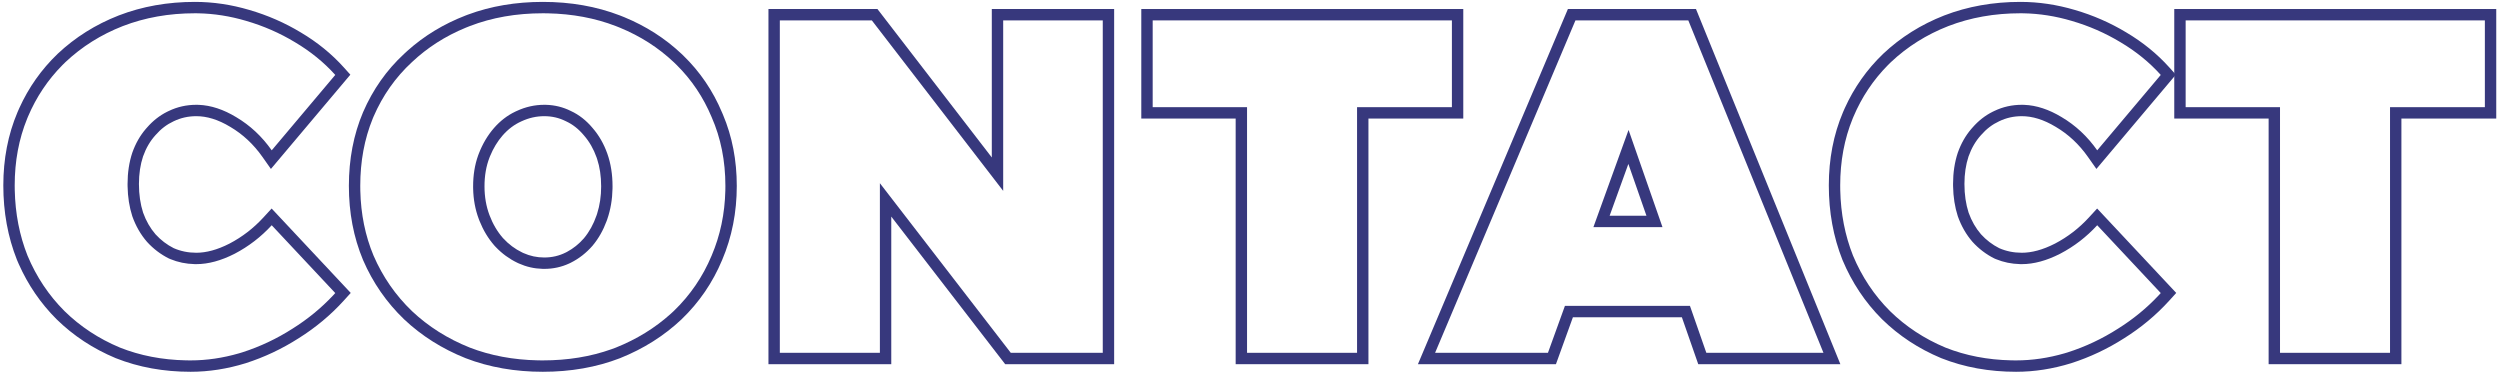
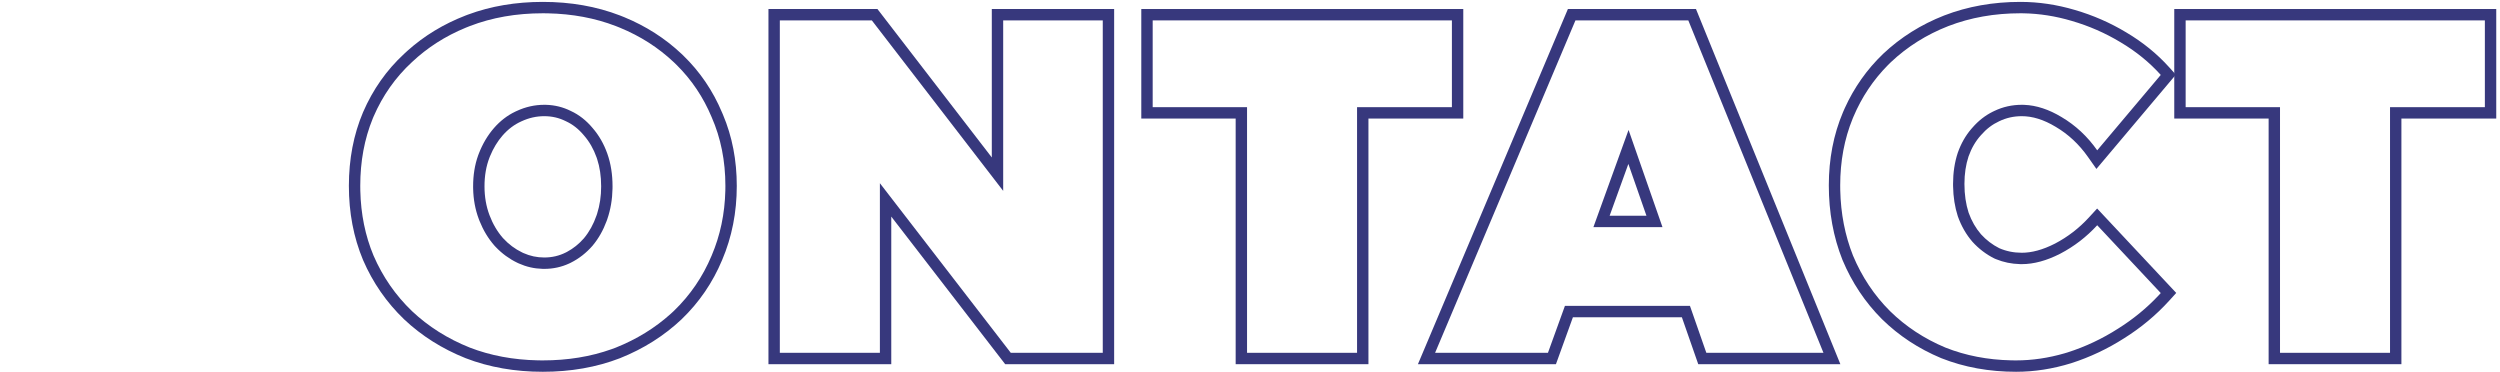
<svg xmlns="http://www.w3.org/2000/svg" width="659" height="98" viewBox="0 0 659 98" fill="none">
  <path d="M655.011 28.25V5.375H576.136V28.25H601.011V93H630.011V28.25H655.011ZM658.011 31.25H633.011V96H598.011V31.25H573.136V2.375H658.011V31.25Z" fill="#37387D" />
  <path d="M514.826 48.5C514.826 45.5 515.243 42.75 516.076 40.25C516.936 37.828 518.125 35.736 519.644 33.973L519.951 33.625C521.514 31.828 523.296 30.434 525.298 29.442L525.701 29.25C527.951 28.167 530.368 27.625 532.951 27.625L533.593 27.638C536.806 27.765 540.092 28.844 543.451 30.875C547.118 33.042 550.243 35.958 552.826 39.625L569.576 19.75C566.576 16.417 563.035 13.542 558.951 11.125C554.951 8.708 550.66 6.833 546.076 5.5C541.857 4.25 537.639 3.586 533.42 3.508L532.576 3.5C525.743 3.5 519.41 4.625 513.576 6.875C507.826 9.125 502.785 12.292 498.451 16.375L497.666 17.148C493.794 21.06 490.764 25.593 488.576 30.75L488.361 31.268C486.172 36.629 485.076 42.498 485.076 48.875L485.09 50.119C485.222 56.31 486.342 62.062 488.451 67.375C490.785 72.958 494.035 77.833 498.201 82C502.368 86.083 507.243 89.292 512.826 91.625C518.139 93.734 523.928 94.856 530.192 94.987L531.451 95C535.67 95 539.926 94.378 544.218 93.133L545.076 92.875C549.743 91.375 554.16 89.292 558.326 86.625C562.311 84.125 565.855 81.222 568.961 77.916L569.576 77.25L552.826 59.375C549.993 62.458 546.743 64.958 543.076 66.875C539.493 68.708 536.118 69.625 532.951 69.625V66.625C535.531 66.625 538.438 65.878 541.71 64.204C545.056 62.452 548.022 60.169 550.617 57.345L552.805 54.965L573.656 77.217L571.798 79.266C568.357 83.059 564.394 86.359 559.921 89.166L559.92 89.165C555.544 91.963 550.901 94.154 545.994 95.731L545.979 95.736L545.962 95.741C541.111 97.241 536.271 98 531.451 98C524.363 98 517.774 96.817 511.719 94.413L511.694 94.403L511.669 94.393C505.748 91.918 500.55 88.502 496.102 84.143L496.08 84.121C491.63 79.671 488.163 74.466 485.684 68.532L485.673 68.507L485.663 68.482C483.261 62.432 482.076 55.885 482.076 48.875C482.076 41.93 483.309 35.485 485.814 29.578L486.293 28.486C488.748 23.072 492.111 18.307 496.373 14.212L496.383 14.201L496.394 14.191C501.017 9.835 506.389 6.466 512.483 4.081L512.49 4.079L512.496 4.076C518.705 1.681 525.408 0.5 532.576 0.5C537.372 0.5 542.153 1.21 546.913 2.619C551.732 4.021 556.257 5.996 560.479 8.543C564.808 11.105 568.591 14.171 571.806 17.743L573.554 19.686L552.614 44.532L550.374 41.352C548.022 38.014 545.206 35.397 541.925 33.458L541.912 33.45L541.898 33.442C538.678 31.495 535.709 30.625 532.951 30.625C530.803 30.625 528.833 31.072 527.003 31.953L526.98 31.964L526.958 31.974C525.201 32.785 523.621 33.976 522.215 35.594L522.193 35.618L522.171 35.643C520.804 37.146 519.708 38.992 518.911 41.23C518.199 43.377 517.826 45.792 517.826 48.5C517.826 51.299 518.203 53.806 518.921 56.046C519.717 58.273 520.815 60.167 522.198 61.763C523.6 63.297 525.193 64.507 526.985 65.412C528.815 66.214 530.792 66.625 532.951 66.625V69.625L532.469 69.619C530.227 69.564 528.112 69.127 526.125 68.307L525.701 68.125C523.535 67.042 521.618 65.583 519.951 63.75C518.285 61.833 516.993 59.583 516.076 57C515.295 54.578 514.88 51.937 514.831 49.075L514.826 48.5Z" fill="#37387D" />
  <path d="M447.058 2.375L485.122 96H447.658L443.341 83.625H414.62L410.145 96H373.766L413.3 2.375H447.058ZM415.289 5.375L378.289 93H408.039L412.515 80.625H445.471L449.789 93H480.664L445.039 5.375H415.289ZM438.23 59.875H420.021L429.289 34.25L438.23 59.875ZM424.296 56.875H434.007L429.238 43.209L424.296 56.875Z" fill="#37387D" />
  <path d="M382.721 28.25V5.375H303.846V28.25H328.721V93H357.721V28.25H382.721ZM385.721 31.25H360.721V96H325.721V31.25H300.846V2.375H385.721V31.25Z" fill="#37387D" />
  <path d="M290.689 5.375H264.439V50.315L229.814 5.375H205.564V93H231.939V48.292L266.439 93H290.689V5.375ZM293.689 96H264.965L234.939 57.091V96H202.564V2.375H231.29L261.439 41.506V2.375H293.689V96Z" fill="#37387D" />
  <path d="M191.214 49C191.214 42.417 190.006 36.375 187.589 30.875C185.401 25.641 182.335 21.065 178.39 17.149L177.589 16.375C173.526 12.547 168.805 9.524 163.424 7.308L162.339 6.875C156.87 4.766 150.889 3.645 144.395 3.513L143.089 3.5C136.089 3.5 129.672 4.625 123.839 6.875L122.754 7.308C117.373 9.524 112.651 12.547 108.589 16.375C104.256 20.375 100.881 25.167 98.464 30.75L98.249 31.268C96.059 36.631 94.964 42.542 94.964 49L94.978 50.243C95.114 56.43 96.276 62.141 98.464 67.375C100.881 72.958 104.256 77.833 108.589 82C112.922 86.083 118.006 89.292 123.839 91.625C129.308 93.734 135.289 94.856 141.783 94.987L143.089 95C149.651 95 155.701 94.011 161.238 92.033L162.339 91.625C167.808 89.438 172.617 86.481 176.768 82.755L177.589 82C181.922 77.833 185.256 72.958 187.589 67.375C189.855 62.062 191.059 56.347 191.2 50.228L191.214 49ZM158.464 49.125C158.464 46.428 158.098 44.036 157.404 41.922L157.262 41.503C156.461 39.246 155.351 37.33 153.95 35.719L153.93 35.694L153.909 35.671C152.501 33.982 150.933 32.77 149.207 31.974L149.164 31.954L149.122 31.934C147.386 31.065 145.514 30.625 143.464 30.625C141.413 30.625 139.427 31.066 137.478 31.971L137.455 31.981L137.433 31.991C135.611 32.801 133.958 34.027 132.472 35.726C131.144 37.254 130.042 39.056 129.181 41.158L129.012 41.583C128.163 43.775 127.714 46.276 127.714 49.125C127.714 51.878 128.159 54.393 129.022 56.696C129.901 59.039 131.091 61.047 132.577 62.752C134.073 64.385 135.759 65.641 137.641 66.547L137.987 66.708C139.726 67.488 141.542 67.875 143.464 67.875V70.875L142.997 70.868C140.823 70.809 138.745 70.335 136.763 69.446L136.339 69.25C134.229 68.234 132.34 66.853 130.67 65.105L130.339 64.75C128.698 62.875 127.388 60.707 126.406 58.246L126.214 57.75C125.276 55.25 124.778 52.567 124.72 49.7L124.714 49.125C124.714 46.156 125.153 43.444 126.032 40.987L126.214 40.5C127.214 37.917 128.547 35.667 130.214 33.75C131.854 31.875 133.715 30.439 135.795 29.443L136.214 29.25C138.547 28.167 140.964 27.625 143.464 27.625L143.931 27.631C146.255 27.694 148.433 28.234 150.464 29.25C152.631 30.25 154.547 31.75 156.214 33.75C157.881 35.667 159.172 37.917 160.089 40.5C161.006 43.083 161.464 45.958 161.464 49.125L161.459 49.7C161.405 52.567 160.948 55.25 160.089 57.75L159.913 58.246C159.01 60.707 157.776 62.875 156.214 64.75C154.547 66.667 152.631 68.167 150.464 69.25L150.056 69.446C148.005 70.398 145.808 70.875 143.464 70.875V67.875C145.514 67.875 147.386 67.435 149.122 66.566L149.457 66.394C151.111 65.514 152.598 64.328 153.925 62.809C155.331 61.115 156.447 59.116 157.252 56.774L157.397 56.336C158.101 54.131 158.464 51.733 158.464 49.125ZM194.214 49C194.214 55.96 192.935 62.488 190.349 68.552L190.348 68.551C187.857 74.502 184.294 79.714 179.668 84.162L179.646 84.184C175.024 88.539 169.616 91.945 163.453 94.41L163.436 94.417L163.419 94.424C157.202 96.822 150.414 98 143.089 98C135.764 98 128.975 96.822 122.759 94.424L122.742 94.417L122.725 94.41C116.561 91.945 111.153 88.539 106.531 84.184L106.51 84.162C101.886 79.716 98.284 74.51 95.711 68.566L95.703 68.549L95.696 68.532C93.195 62.547 91.964 56.023 91.964 49C91.964 41.977 93.194 35.489 95.702 29.578L95.706 29.568L95.711 29.559C98.284 23.613 101.892 18.48 106.531 14.191L107.409 13.385C111.842 9.411 116.968 6.31 122.759 4.076L123.344 3.854C129.401 1.605 135.993 0.5 143.089 0.5C150.414 0.5 157.202 1.678 163.419 4.076L164.568 4.534C170.271 6.884 175.306 10.101 179.646 14.191L180.078 14.604C184.5 18.881 187.921 23.91 190.335 29.668L190.575 30.225C193.013 35.988 194.214 42.259 194.214 49Z" fill="#37387D" />
-   <path d="M33.625 48.5C33.625 45.5 34.042 42.75 34.875 40.25C35.734 37.828 36.924 35.736 38.442 33.973L38.75 33.625C40.313 31.828 42.095 30.434 44.097 29.442L44.5 29.25C46.75 28.167 49.167 27.625 51.75 27.625L52.392 27.638C55.605 27.765 58.891 28.844 62.25 30.875C65.917 33.042 69.042 35.958 71.625 39.625L88.375 19.75C85.375 16.417 81.833 13.542 77.75 11.125C73.75 8.708 69.458 6.833 64.875 5.5C60.656 4.25 56.438 3.586 52.219 3.508L51.375 3.5C44.542 3.5 38.208 4.625 32.375 6.875C26.625 9.125 21.583 12.292 17.25 16.375L16.465 17.148C12.592 21.06 9.563 25.593 7.375 30.75L7.16 31.268C4.97 36.629 3.875 42.498 3.875 48.875L3.889 50.119C4.021 56.31 5.141 62.062 7.25 67.375C9.583 72.958 12.833 77.833 17 82C21.167 86.083 26.042 89.292 31.625 91.625C36.938 93.734 42.726 94.856 48.991 94.987L50.25 95C54.469 95 58.724 94.378 63.017 93.133L63.875 92.875C68.542 91.375 72.958 89.292 77.125 86.625C81.109 84.125 84.654 81.222 87.76 77.916L88.375 77.25L71.625 59.375C68.792 62.458 65.542 64.958 61.875 66.875C58.292 68.708 54.917 69.625 51.75 69.625V66.625C54.33 66.625 57.237 65.878 60.509 64.204C63.855 62.452 66.82 60.169 69.416 57.345L71.603 54.965L92.455 77.217L90.597 79.266C87.156 83.059 83.193 86.359 78.72 89.166L78.719 89.165C74.343 91.963 69.7 94.154 64.793 95.731L64.777 95.736L64.761 95.741C59.91 97.241 55.069 98 50.25 98C43.161 98 36.572 96.817 30.518 94.413L30.493 94.403L30.468 94.393C24.547 91.918 19.349 88.502 14.9 84.143L14.879 84.121C10.707 79.949 7.399 75.113 4.959 69.636L4.482 68.532L4.472 68.507L4.462 68.482C2.059 62.432 0.875 55.885 0.875 48.875C0.875 41.93 2.107 35.485 4.613 29.578L5.092 28.486C7.547 23.072 10.91 18.307 15.172 14.212L15.182 14.201L15.192 14.191C19.816 9.835 25.188 6.466 31.282 4.081L31.289 4.079L31.295 4.076C37.503 1.681 44.207 0.5 51.375 0.5C56.171 0.5 60.952 1.21 65.712 2.619C70.531 4.021 75.056 5.996 79.277 8.543C83.607 11.105 87.39 14.171 90.605 17.743L92.353 19.686L71.413 44.532L69.173 41.352C66.821 38.014 64.005 35.397 60.724 33.458L60.711 33.45L60.697 33.442C57.477 31.495 54.508 30.625 51.75 30.625C49.601 30.625 47.632 31.072 45.802 31.953L45.779 31.964L45.757 31.974C44 32.785 42.42 33.976 41.014 35.594L40.992 35.618L40.97 35.643C39.603 37.146 38.507 38.992 37.71 41.23C36.998 43.377 36.625 45.792 36.625 48.5C36.625 51.299 37.001 53.806 37.72 56.046C38.516 58.273 39.614 60.167 40.997 61.763C42.399 63.297 43.992 64.507 45.784 65.412C47.614 66.214 49.591 66.625 51.75 66.625V69.625L51.268 69.619C49.025 69.564 46.911 69.127 44.924 68.307L44.5 68.125C42.333 67.042 40.417 65.583 38.75 63.75C37.083 61.833 35.792 59.583 34.875 57C34.094 54.578 33.679 51.937 33.63 49.075L33.625 48.5Z" fill="#37387D" />
</svg>